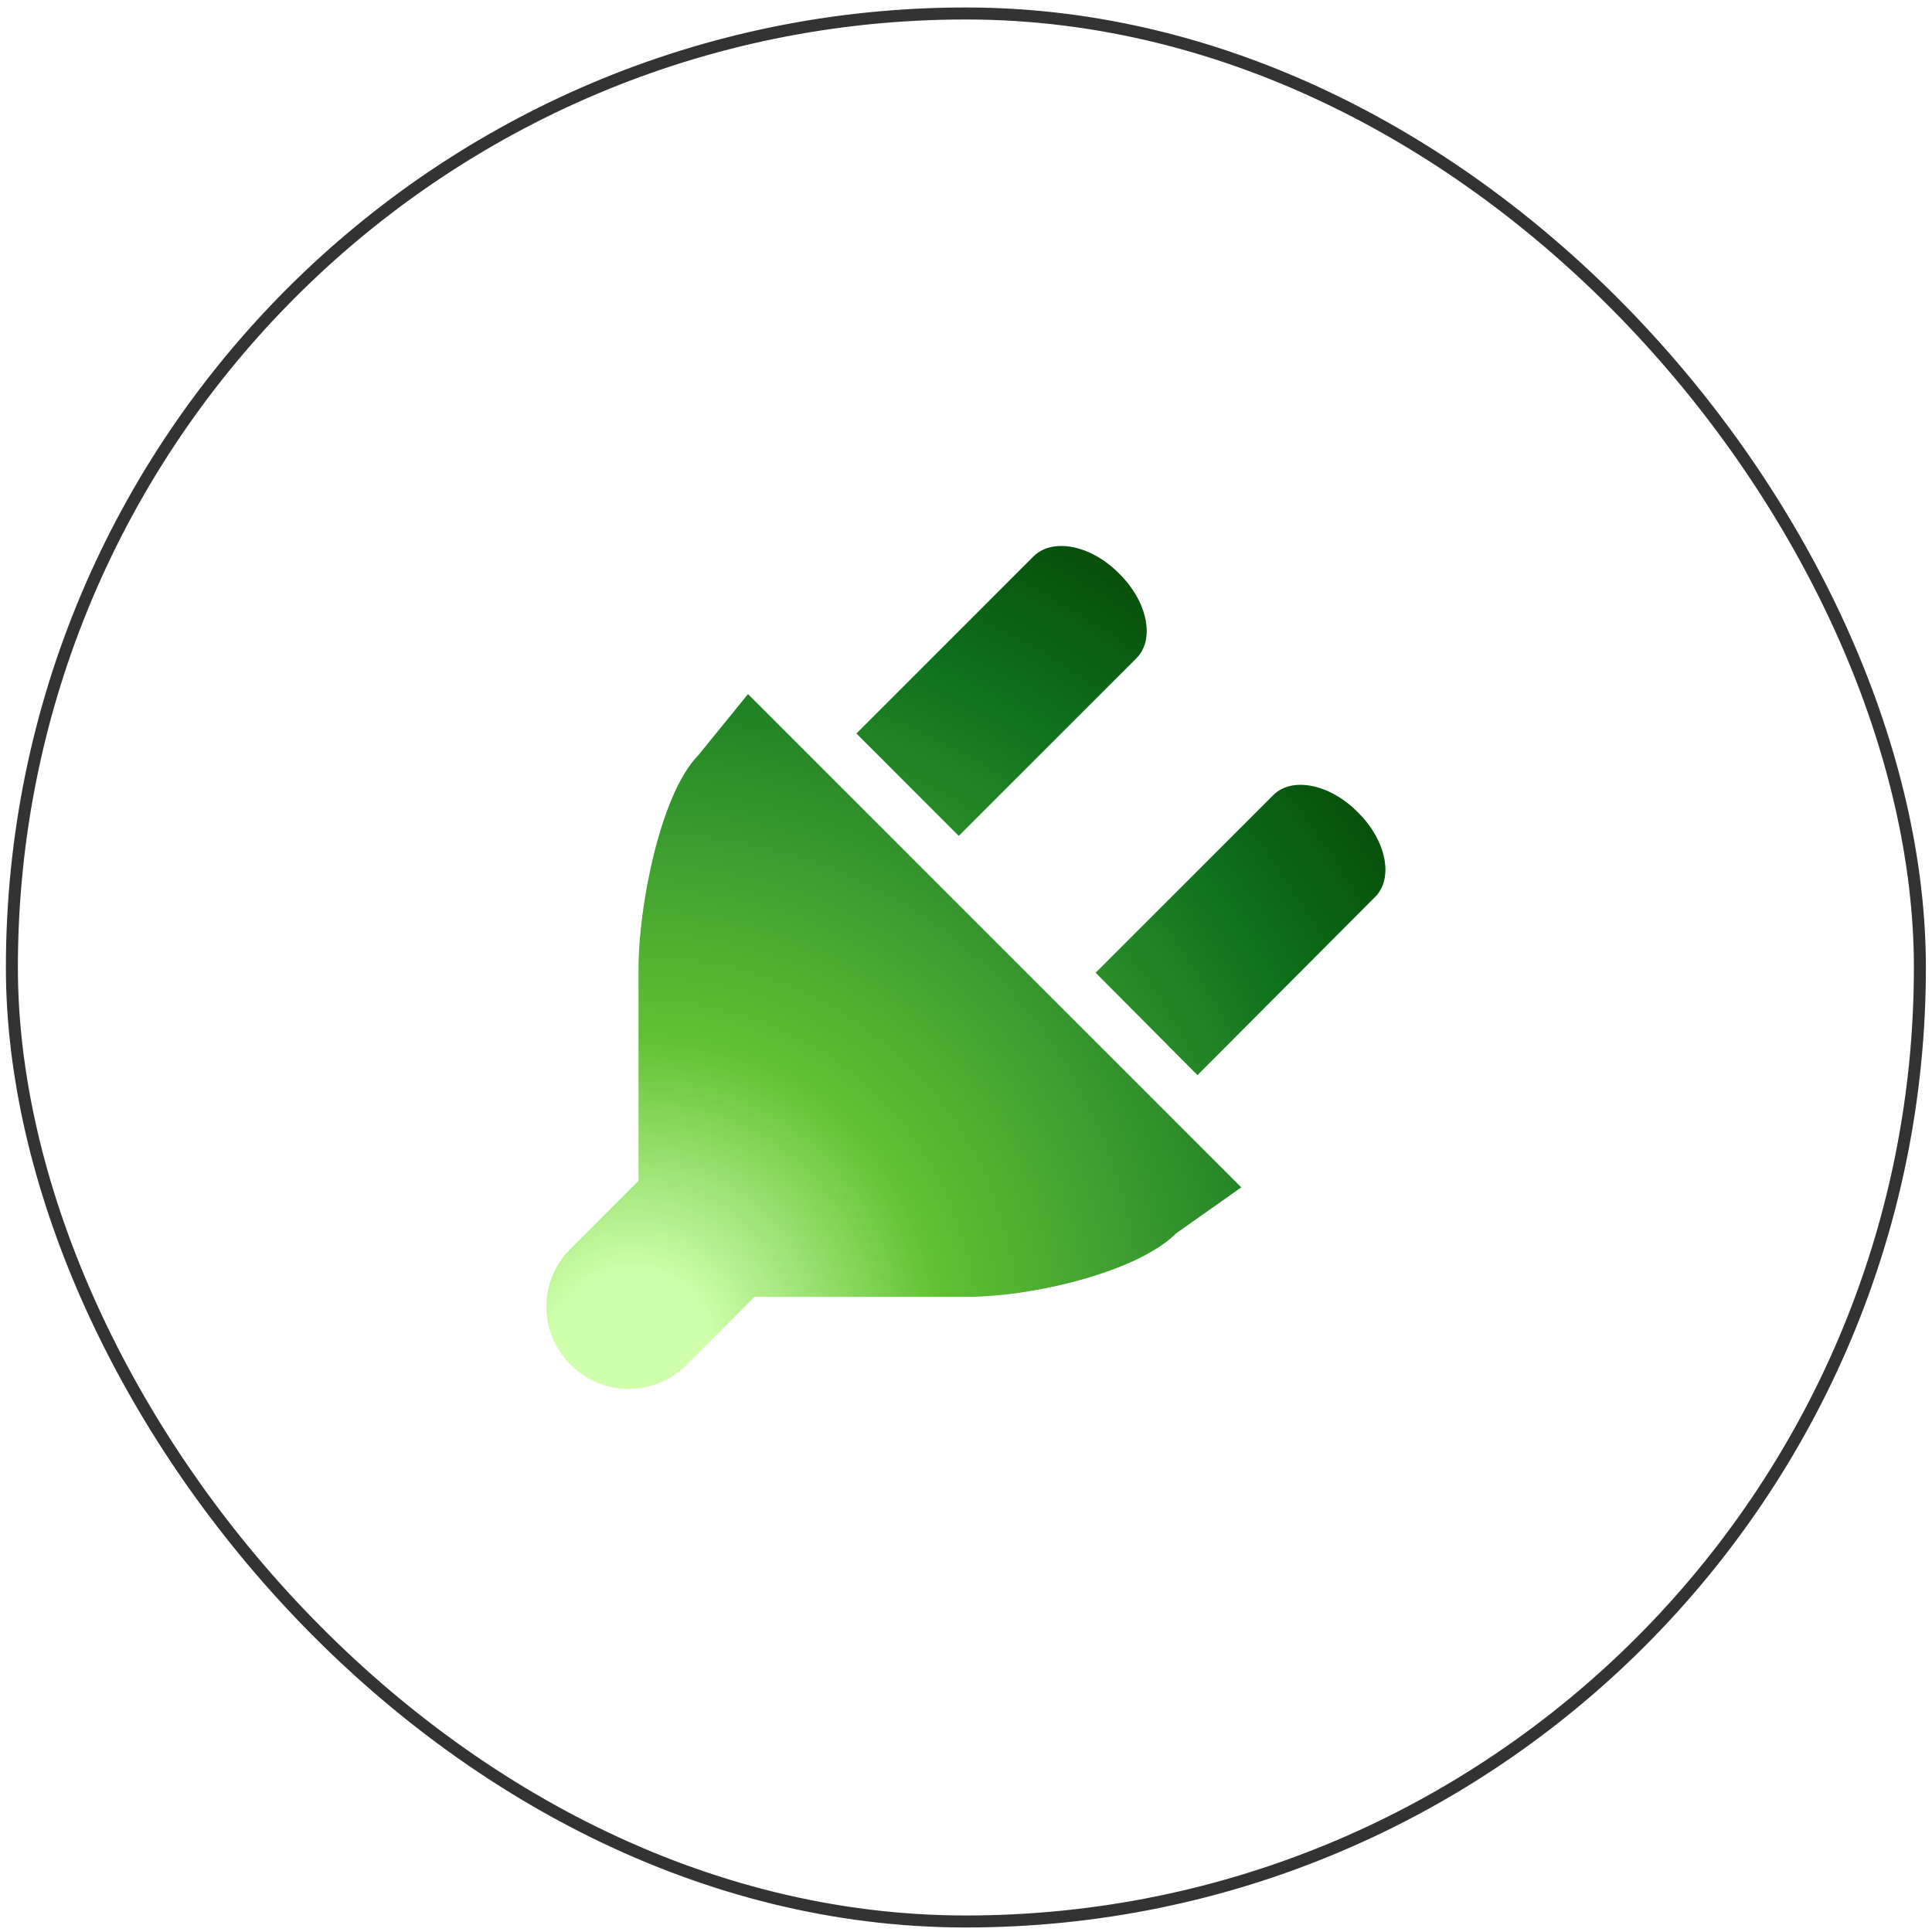
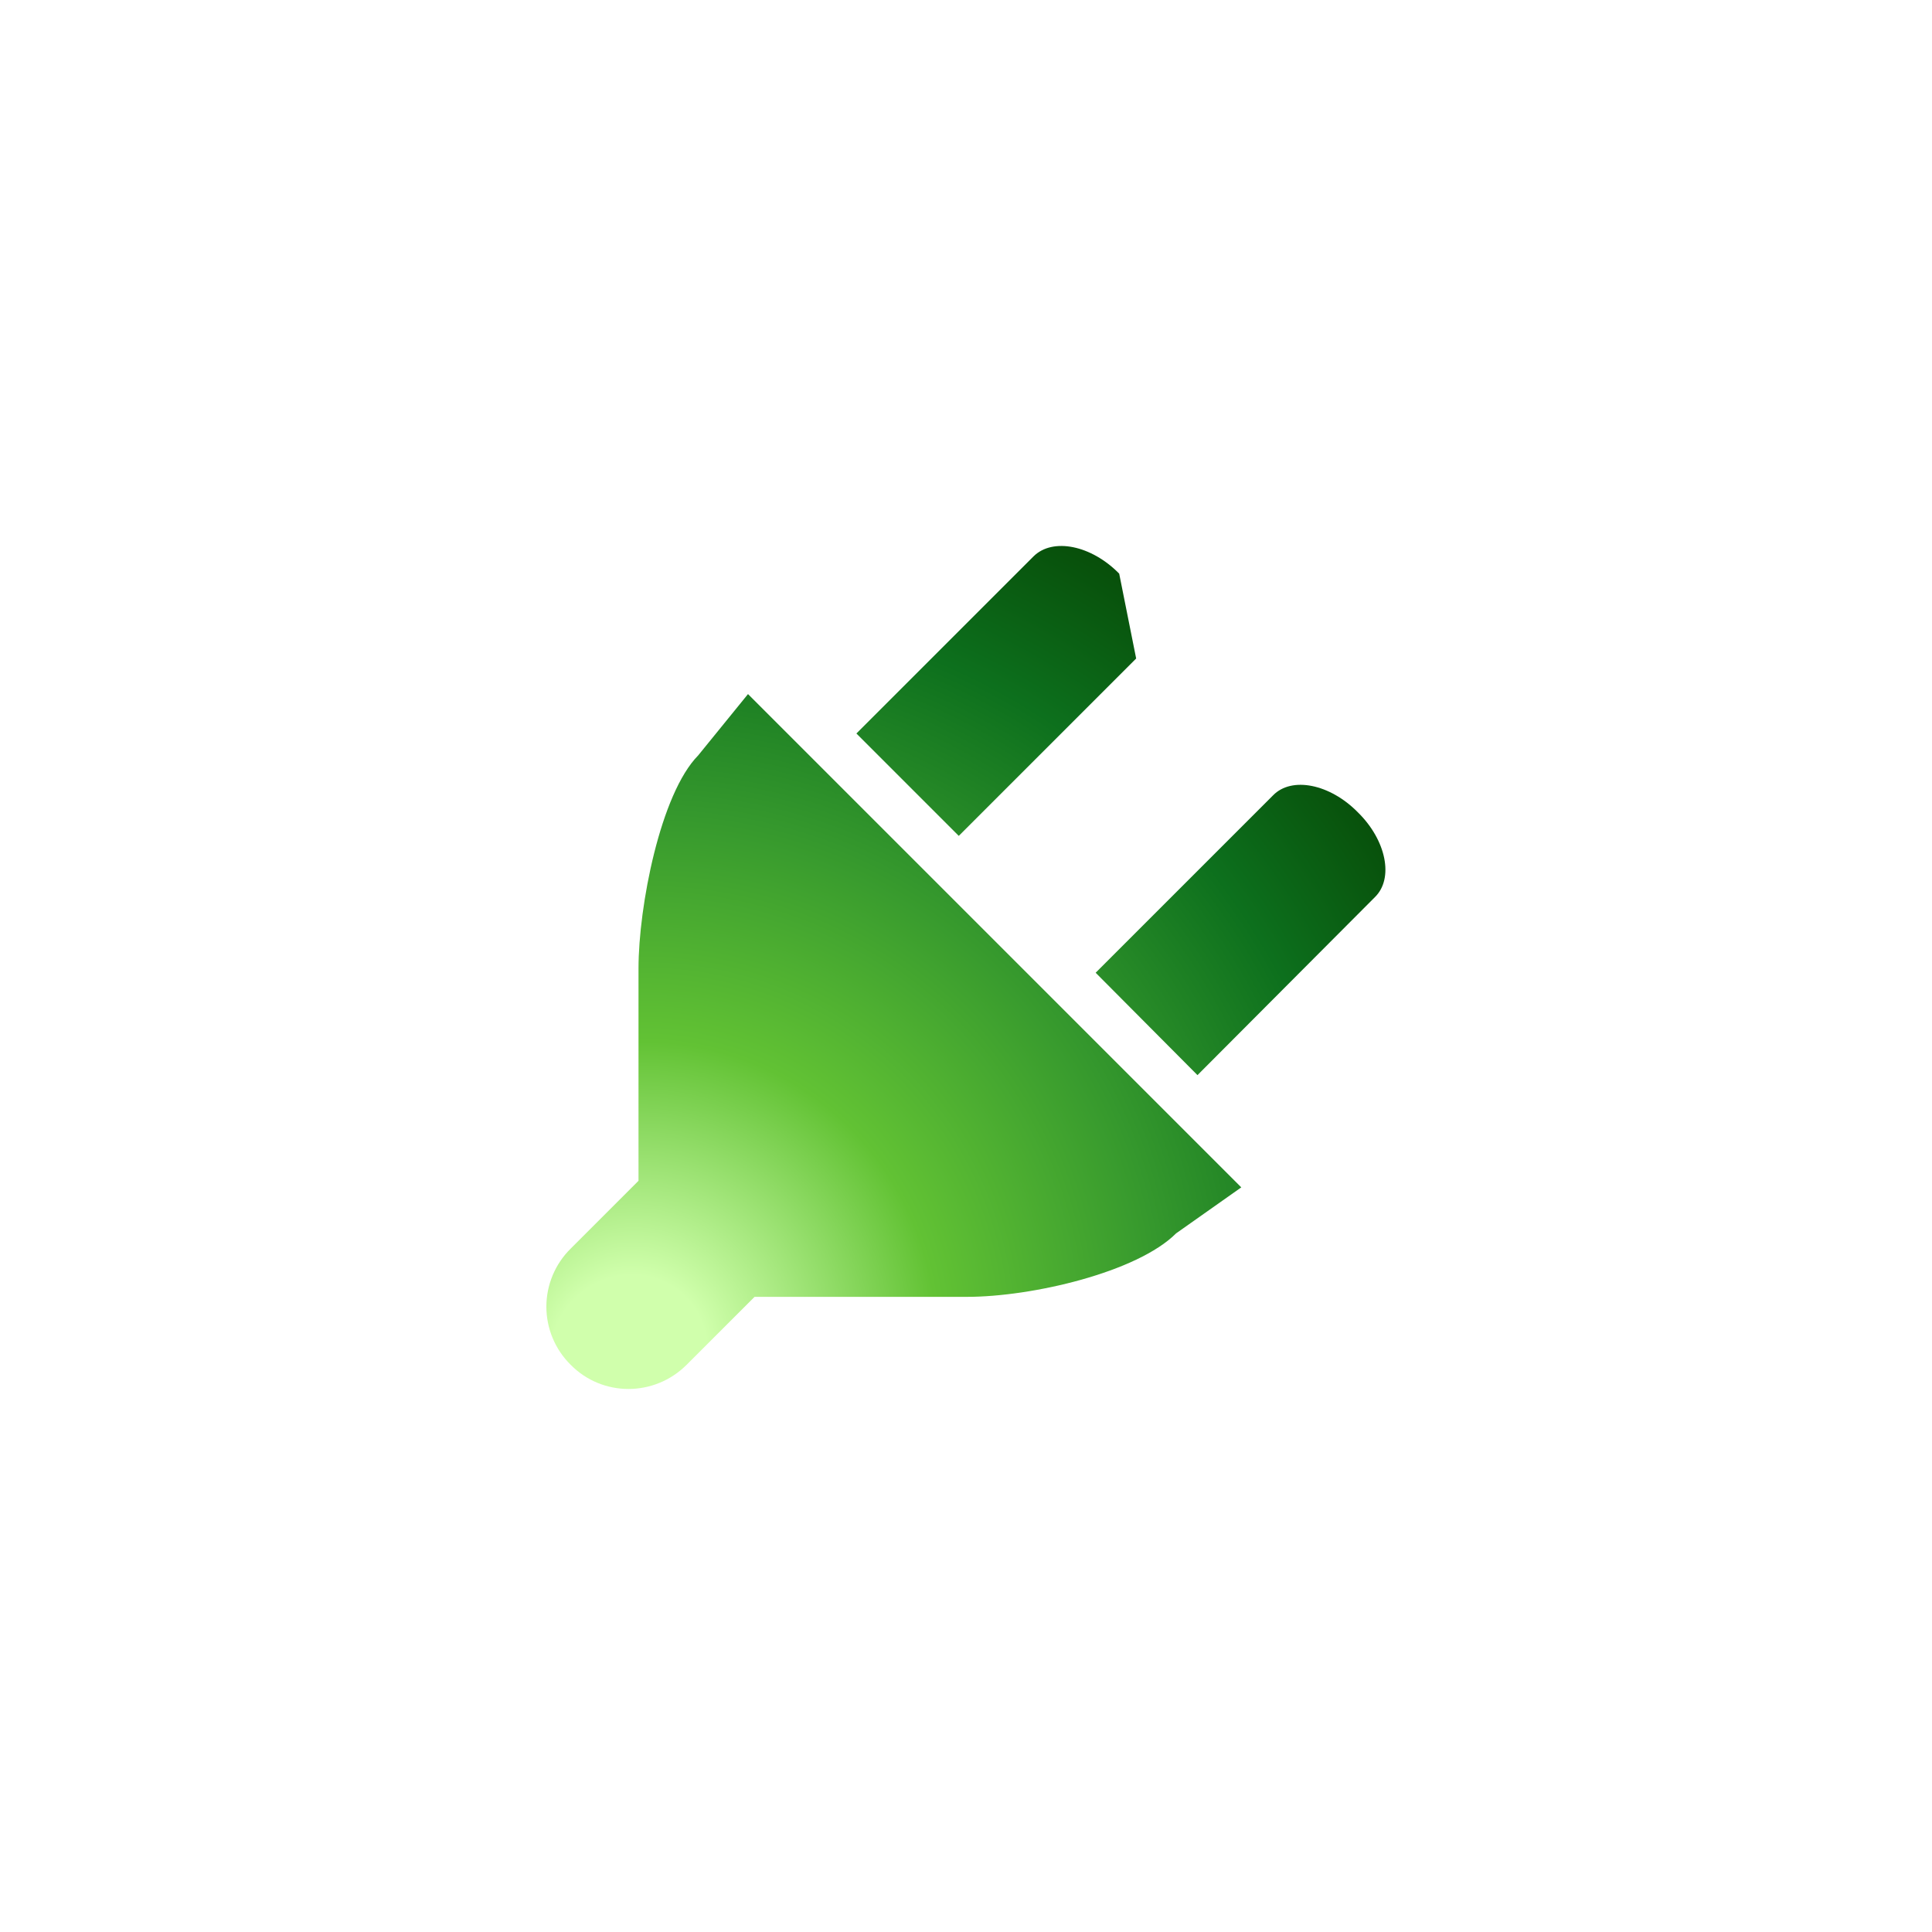
<svg xmlns="http://www.w3.org/2000/svg" width="161" height="161" viewBox="0 0 161 161" fill="none">
-   <rect x="0.991" y="1.123" width="159" height="159" rx="79.5" stroke="#333333" />
-   <path d="M94.68 54.875L79.898 69.657L71.367 61.125L86.148 46.344C87.745 44.792 90.939 45.431 93.266 47.803C95.638 50.13 96.277 53.324 94.68 54.875ZM58.182 62.95L62.334 57.84L103.44 98.947L98.01 102.779C94.771 106.018 86.012 108.071 80.582 108.071H62.881L57.224 113.728C54.532 116.42 50.198 116.42 47.552 113.728C46.912 113.096 46.404 112.343 46.057 111.513C45.71 110.683 45.531 109.792 45.531 108.892C45.531 107.993 45.71 107.102 46.057 106.272C46.404 105.442 46.912 104.689 47.552 104.056L53.209 98.399V80.698C53.209 75.542 55.034 66.144 58.182 62.95ZM91.304 81.062L106.086 66.281C107.637 64.684 110.83 65.323 113.157 67.695C115.53 70.022 116.168 73.215 114.571 74.766L99.79 89.594L91.304 81.062Z" fill="url(#paint0_radial_333_10426)" />
+   <path d="M94.68 54.875L79.898 69.657L71.367 61.125L86.148 46.344C87.745 44.792 90.939 45.431 93.266 47.803ZM58.182 62.95L62.334 57.84L103.44 98.947L98.01 102.779C94.771 106.018 86.012 108.071 80.582 108.071H62.881L57.224 113.728C54.532 116.42 50.198 116.42 47.552 113.728C46.912 113.096 46.404 112.343 46.057 111.513C45.71 110.683 45.531 109.792 45.531 108.892C45.531 107.993 45.71 107.102 46.057 106.272C46.404 105.442 46.912 104.689 47.552 104.056L53.209 98.399V80.698C53.209 75.542 55.034 66.144 58.182 62.95ZM91.304 81.062L106.086 66.281C107.637 64.684 110.83 65.323 113.157 67.695C115.53 70.022 116.168 73.215 114.571 74.766L99.79 89.594L91.304 81.062Z" fill="url(#paint0_radial_333_10426)" />
  <defs>
    <radialGradient id="paint0_radial_333_10426" cx="0" cy="0" r="1" gradientUnits="userSpaceOnUse" gradientTransform="translate(52.238 112.515) rotate(-47.589) scale(83.651 80.661)">
      <stop offset="0.08" stop-color="#D0FFAC" />
      <stop offset="0.315" stop-color="#62C234" />
      <stop offset="0.545" stop-color="#35982D" />
      <stop offset="0.755" stop-color="#0D701D" />
      <stop offset="0.961" stop-color="#064605" />
    </radialGradient>
  </defs>
</svg>